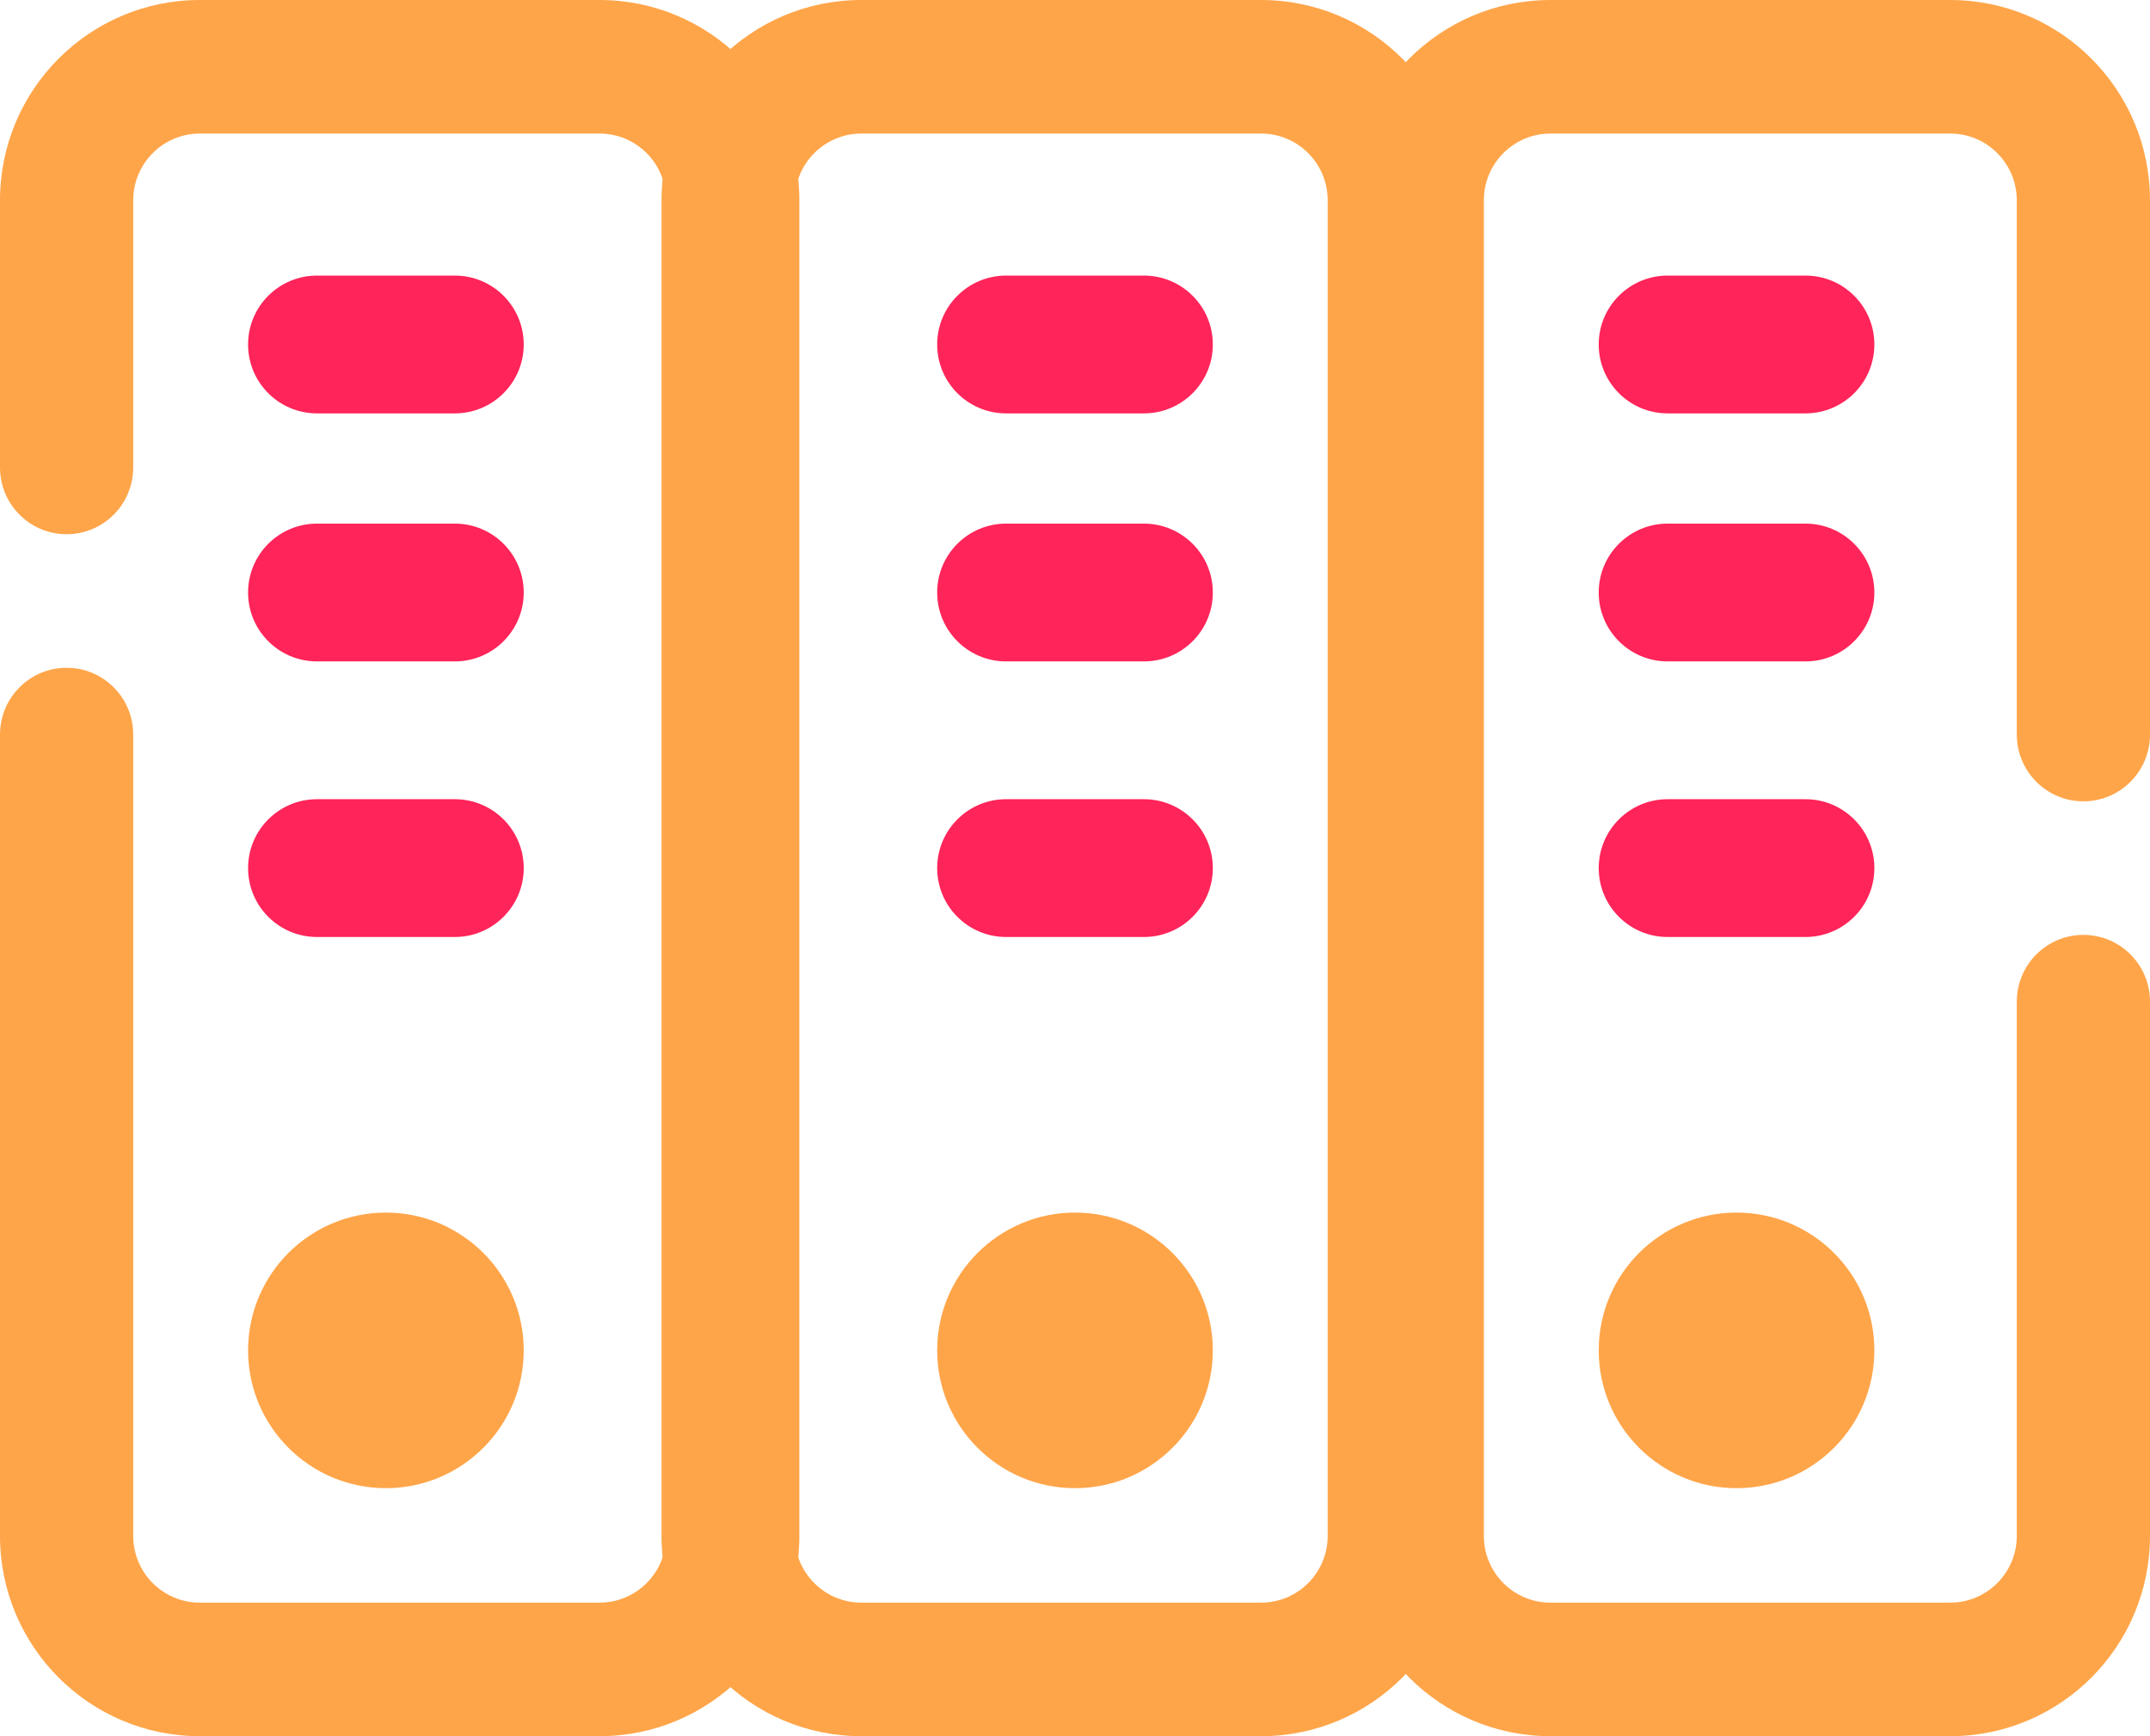
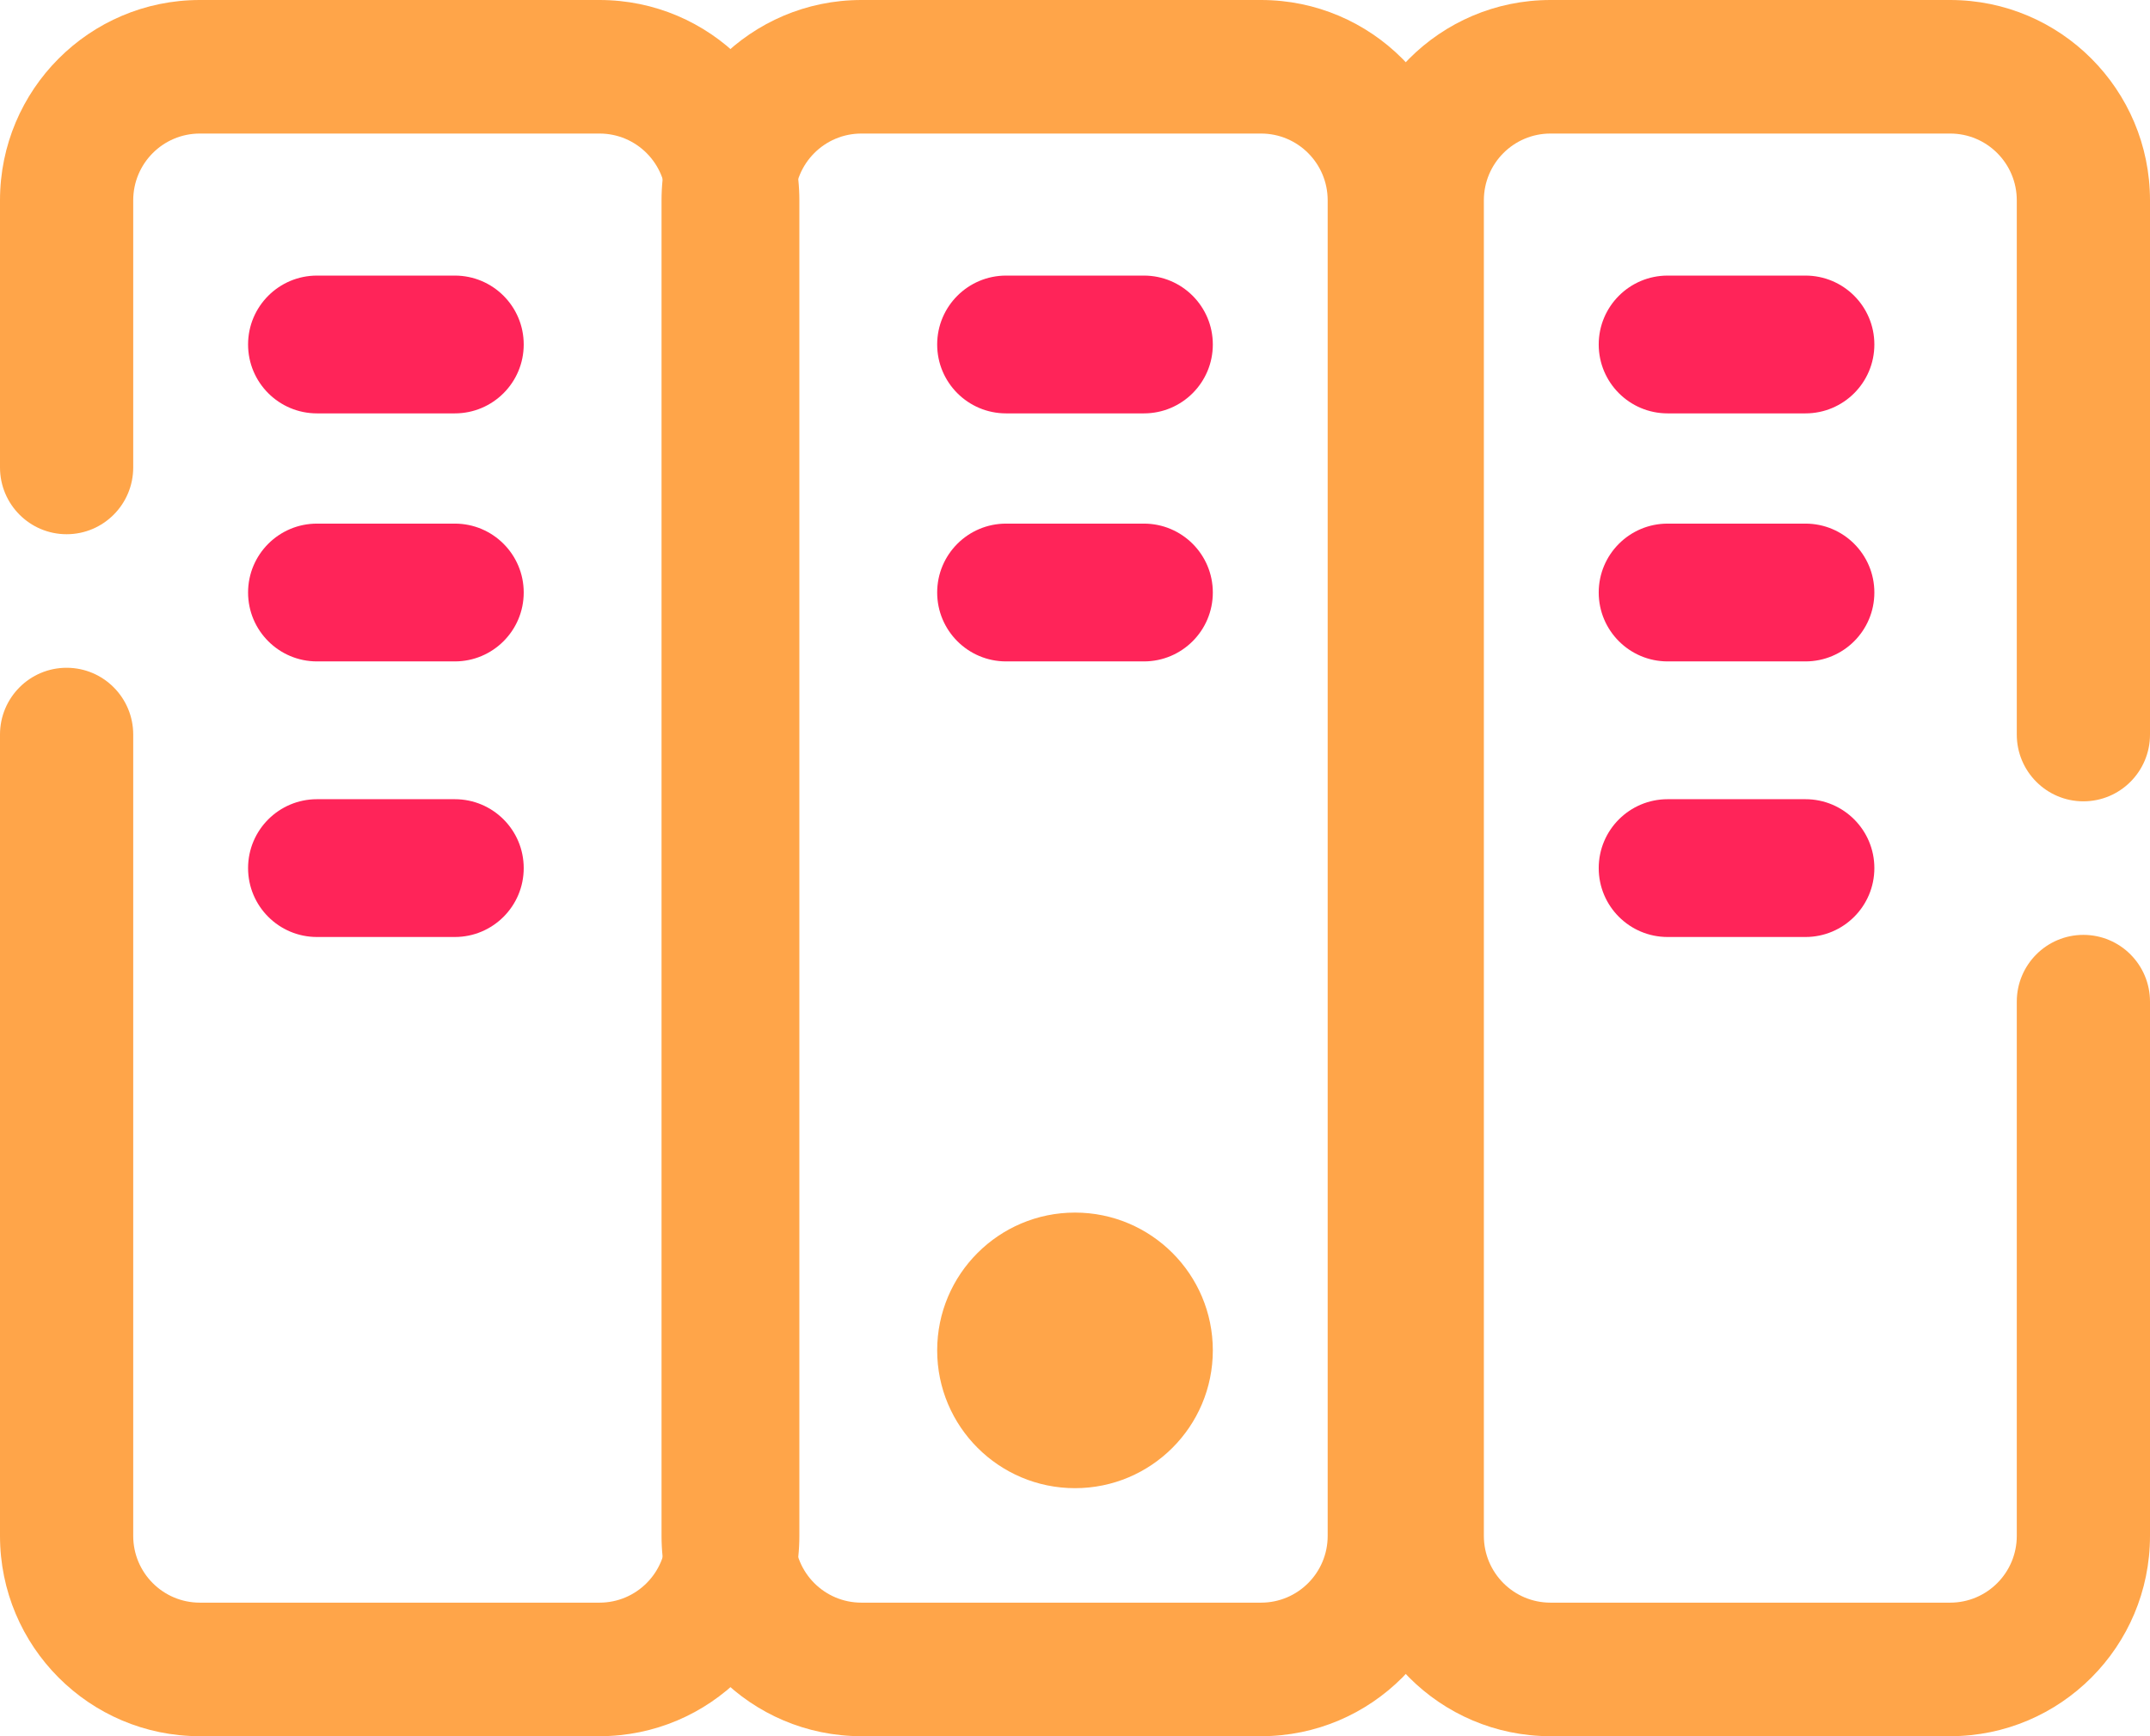
<svg xmlns="http://www.w3.org/2000/svg" width="78px" height="63px" viewBox="0 0 78 63" version="1.1">
  <title>document-file-archive-data-work-paper-office-svgrepo-com</title>
  <g id="Page-1" stroke="none" stroke-width="1" fill="none" fill-rule="evenodd">
    <g id="Produkt" transform="translate(-1023, -1638)" fill-rule="nonzero">
      <g id="service-4" transform="translate(965, 1558)">
        <g id="document-file-archive-data-work-paper-office-svgrepo-com" transform="translate(58, 80)">
          <path d="M21.75,63 L7.25,63 C3.246,63 0,59.745 0,55.731 L0,26.654 C0,25.316 1.082,24.231 2.417,24.231 C3.751,24.231 4.833,25.316 4.833,26.654 L4.833,55.731 C4.833,57.069 5.915,58.154 7.25,58.154 L21.75,58.154 C23.085,58.154 24.167,57.069 24.167,55.731 L24.167,7.269 C24.167,5.931 23.085,4.846 21.75,4.846 L7.25,4.846 C5.915,4.846 4.833,5.931 4.833,7.269 L4.833,16.962 C4.833,18.3 3.751,19.385 2.417,19.385 C1.082,19.385 0,18.3 0,16.962 L0,7.269 C0,3.255 3.246,0 7.25,0 L21.75,0 C25.754,0 29,3.255 29,7.269 L29,55.731 C29,59.745 25.754,63 21.75,63 Z" id="Path" fill="#FFA549" />
          <path d="M45.75,63 L31.25,63 C27.246,63 24,59.745 24,55.731 L24,7.269 C24,3.255 27.246,0 31.25,0 L45.75,0 C49.754,0 53,3.255 53,7.269 L53,55.731 C53,59.745 49.754,63 45.75,63 Z M31.25,4.846 C29.915,4.846 28.833,5.931 28.833,7.269 L28.833,55.731 C28.833,57.069 29.915,58.154 31.25,58.154 L45.75,58.154 C47.085,58.154 48.167,57.069 48.167,55.731 L48.167,7.269 C48.167,5.931 47.085,4.846 45.75,4.846 L31.25,4.846 Z" id="Shape" fill="#FFA549" />
          <path d="M70.75,63 L56.25,63 C52.246,63 49,59.745 49,55.731 L49,7.269 C49,3.255 52.246,0 56.25,0 L70.75,0 C74.754,0 78,3.255 78,7.269 L78,26.654 C78,27.992 76.918,29.077 75.583,29.077 C74.249,29.077 73.167,27.992 73.167,26.654 L73.167,7.269 C73.167,5.931 72.085,4.846 70.75,4.846 L56.25,4.846 C54.915,4.846 53.833,5.931 53.833,7.269 L53.833,55.731 C53.833,57.069 54.915,58.154 56.25,58.154 L70.75,58.154 C72.085,58.154 73.167,57.069 73.167,55.731 L73.167,36.346 C73.167,35.008 74.249,33.923 75.583,33.923 C76.918,33.923 78,35.008 78,36.346 L78,55.731 C78,59.745 74.754,63 70.75,63 Z" id="Path" fill="#FFA549" />
          <path d="M16.5,15 L11.5,15 C10.119,15 9,13.881 9,12.5 C9,11.119 10.119,10 11.5,10 L16.5,10 C17.881,10 19,11.119 19,12.5 C19,13.881 17.881,15 16.5,15 Z" id="Path" fill="#FF2459" />
          <path d="M16.5,24 L11.5,24 C10.119,24 9,22.881 9,21.5 C9,20.119 10.119,19 11.5,19 L16.5,19 C17.881,19 19,20.119 19,21.5 C19,22.881 17.881,24 16.5,24 Z" id="Path" fill="#FF2459" />
          <path d="M16.5,34 L11.5,34 C10.119,34 9,32.881 9,31.5 C9,30.119 10.119,29 11.5,29 L16.5,29 C17.881,29 19,30.119 19,31.5 C19,32.881 17.881,34 16.5,34 Z" id="Path" fill="#FF2459" />
-           <path d="M14,54 C11.239,54 9,51.761 9,49 C9,46.239 11.239,44 14,44 C16.761,44 19,46.239 19,49 C19,51.761 16.761,54 14,54 Z" id="Shape" fill="#FFA549" />
          <path d="M41.5,15 L36.5,15 C35.119,15 34,13.881 34,12.5 C34,11.119 35.119,10 36.5,10 L41.5,10 C42.881,10 44,11.119 44,12.5 C44,13.881 42.881,15 41.5,15 Z" id="Path" fill="#FF2459" />
          <path d="M41.5,24 L36.5,24 C35.119,24 34,22.881 34,21.5 C34,20.119 35.119,19 36.5,19 L41.5,19 C42.881,19 44,20.119 44,21.5 C44,22.881 42.881,24 41.5,24 Z" id="Path" fill="#FF2459" />
-           <path d="M41.5,34 L36.5,34 C35.119,34 34,32.881 34,31.5 C34,30.119 35.119,29 36.5,29 L41.5,29 C42.881,29 44,30.119 44,31.5 C44,32.881 42.881,34 41.5,34 Z" id="Path" fill="#FF2459" />
          <path d="M39,54 C36.239,54 34,51.761 34,49 C34,46.239 36.239,44 39,44 C41.761,44 44,46.239 44,49 C44,51.761 41.761,54 39,54 Z" id="Shape" fill="#FFA549" />
          <path d="M65.5,15 L60.5,15 C59.119,15 58,13.881 58,12.5 C58,11.119 59.119,10 60.5,10 L65.5,10 C66.881,10 68,11.119 68,12.5 C68,13.881 66.881,15 65.5,15 Z" id="Path" fill="#FF2459" />
          <path d="M65.5,24 L60.5,24 C59.119,24 58,22.881 58,21.5 C58,20.119 59.119,19 60.5,19 L65.5,19 C66.881,19 68,20.119 68,21.5 C68,22.881 66.881,24 65.5,24 Z" id="Path" fill="#FF2459" />
          <path d="M65.5,34 L60.5,34 C59.119,34 58,32.881 58,31.5 C58,30.119 59.119,29 60.5,29 L65.5,29 C66.881,29 68,30.119 68,31.5 C68,32.881 66.881,34 65.5,34 Z" id="Path" fill="#FF2459" />
-           <path d="M63,54 C60.239,54 58,51.761 58,49 C58,46.239 60.239,44 63,44 C65.761,44 68,46.239 68,49 C68,51.761 65.761,54 63,54 Z" id="Shape" fill="#FFA549" />
        </g>
      </g>
    </g>
  </g>
</svg>